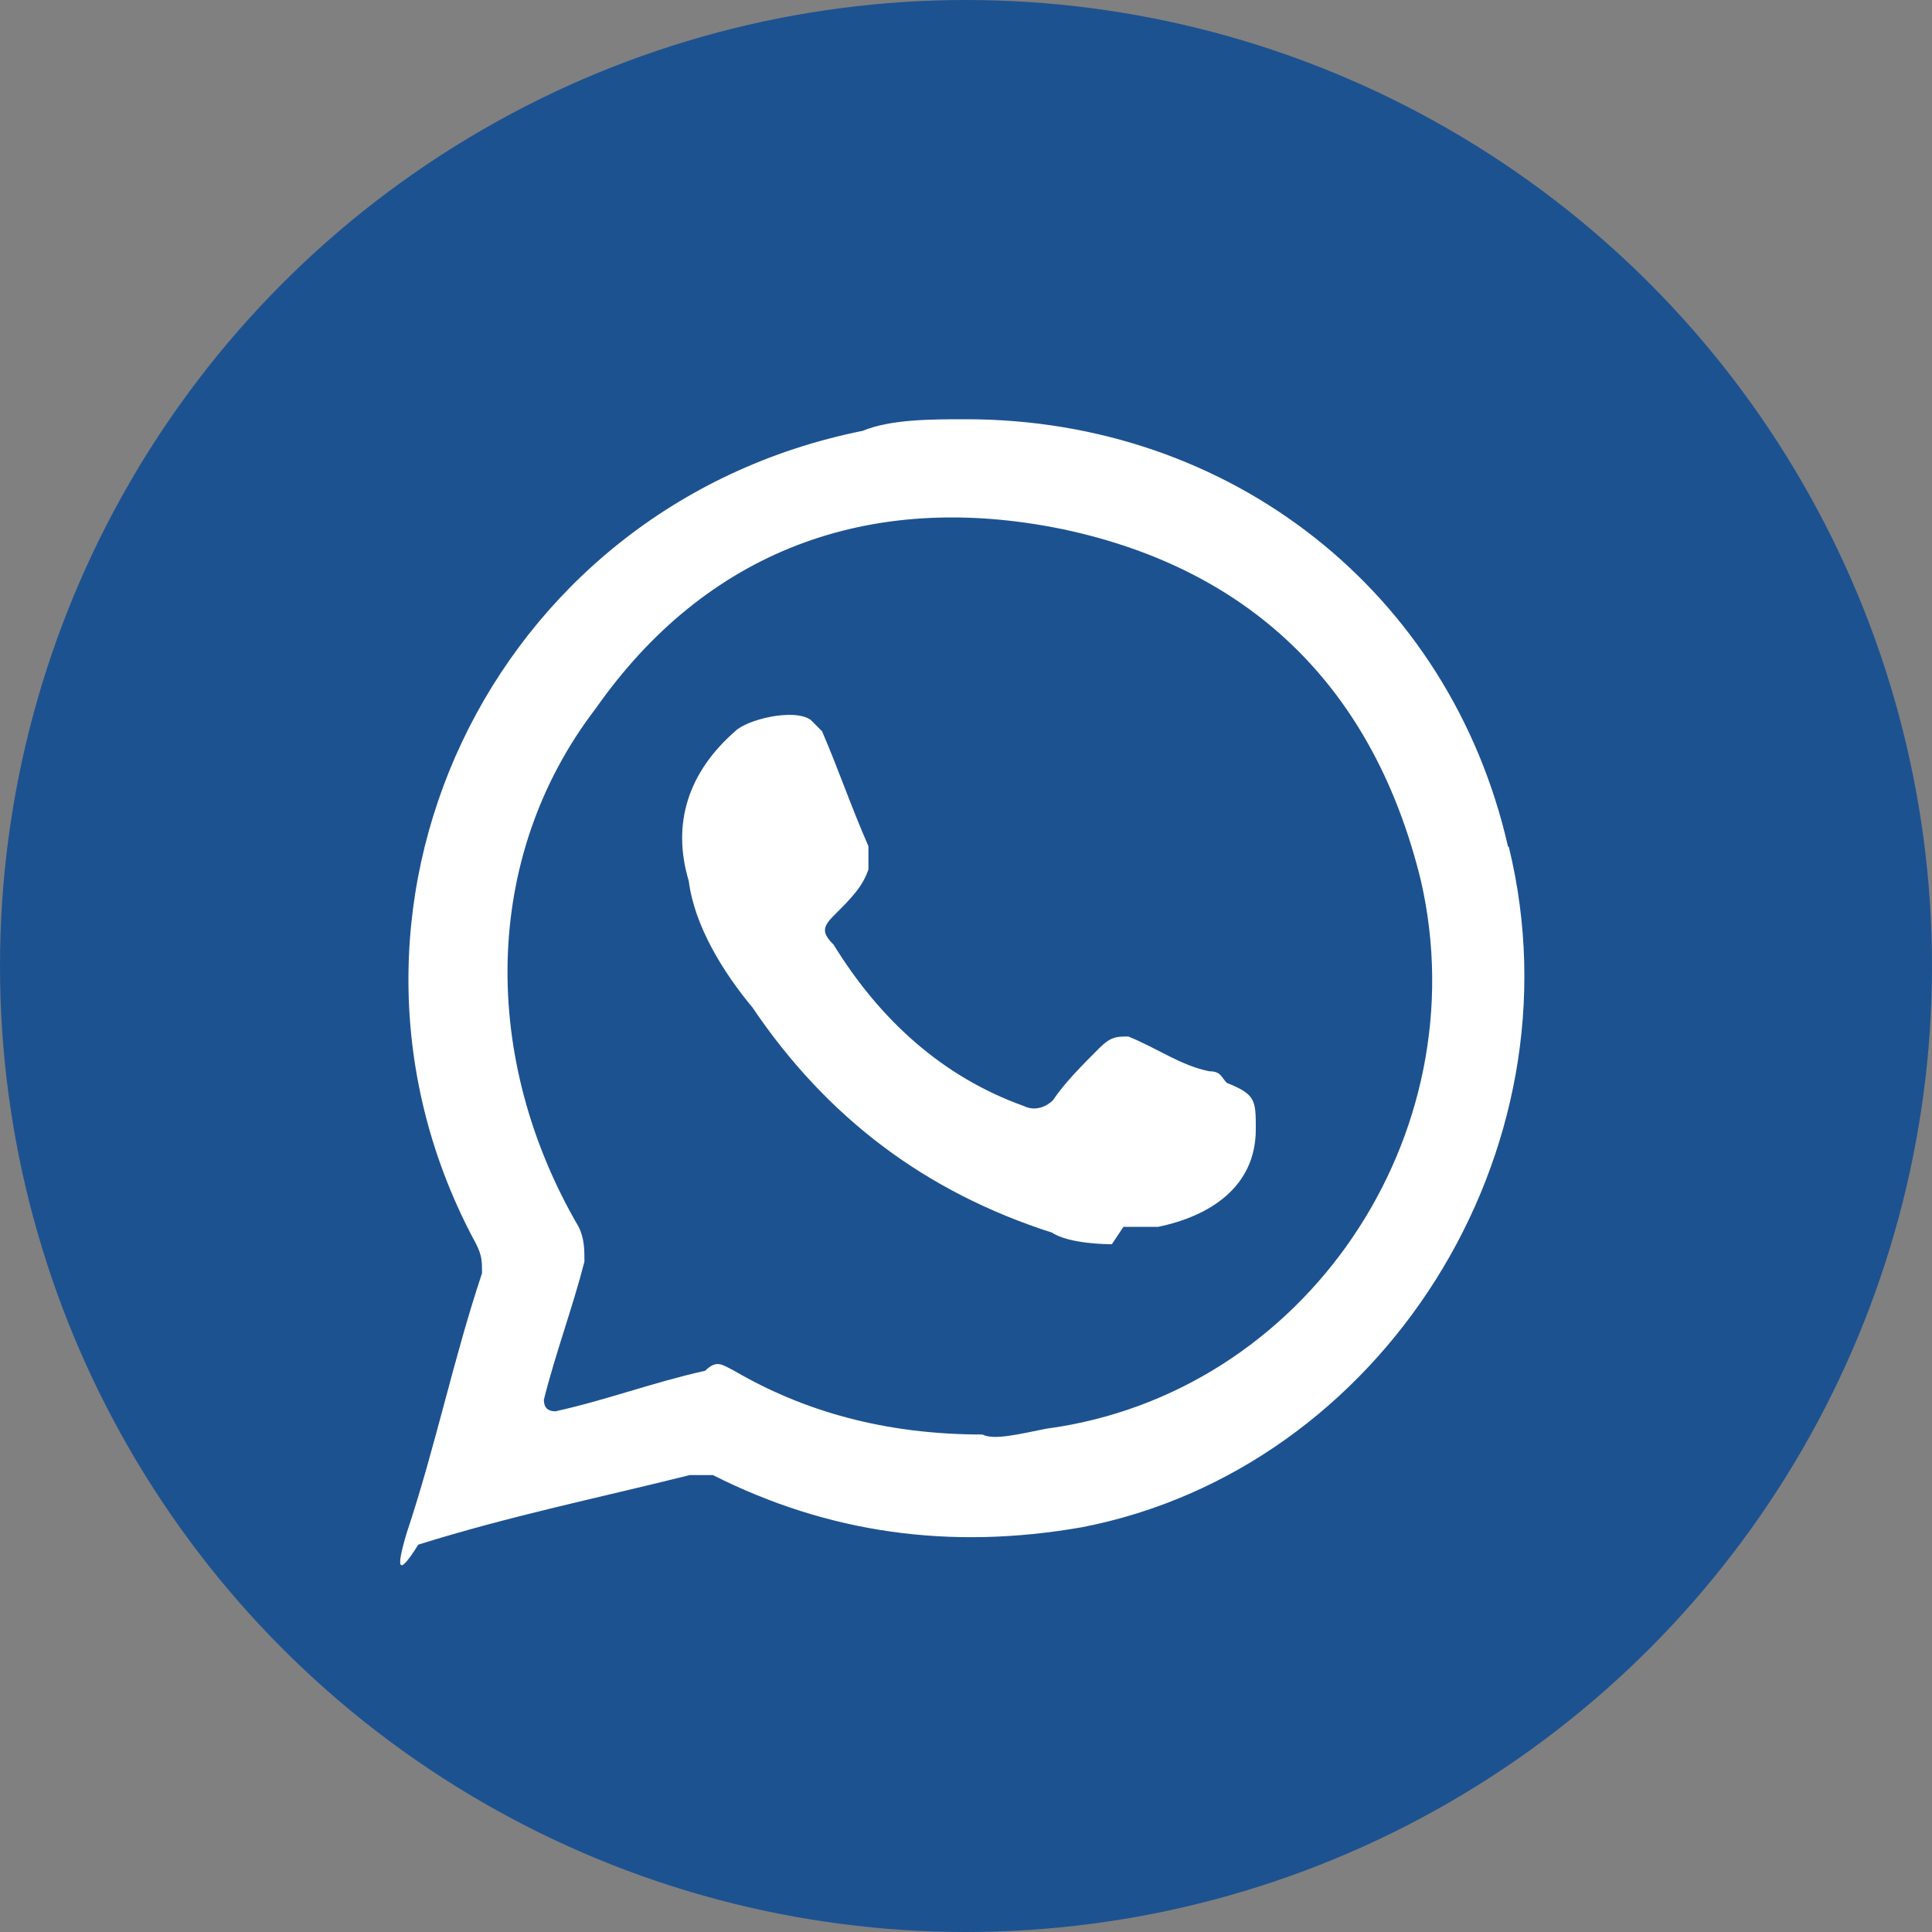
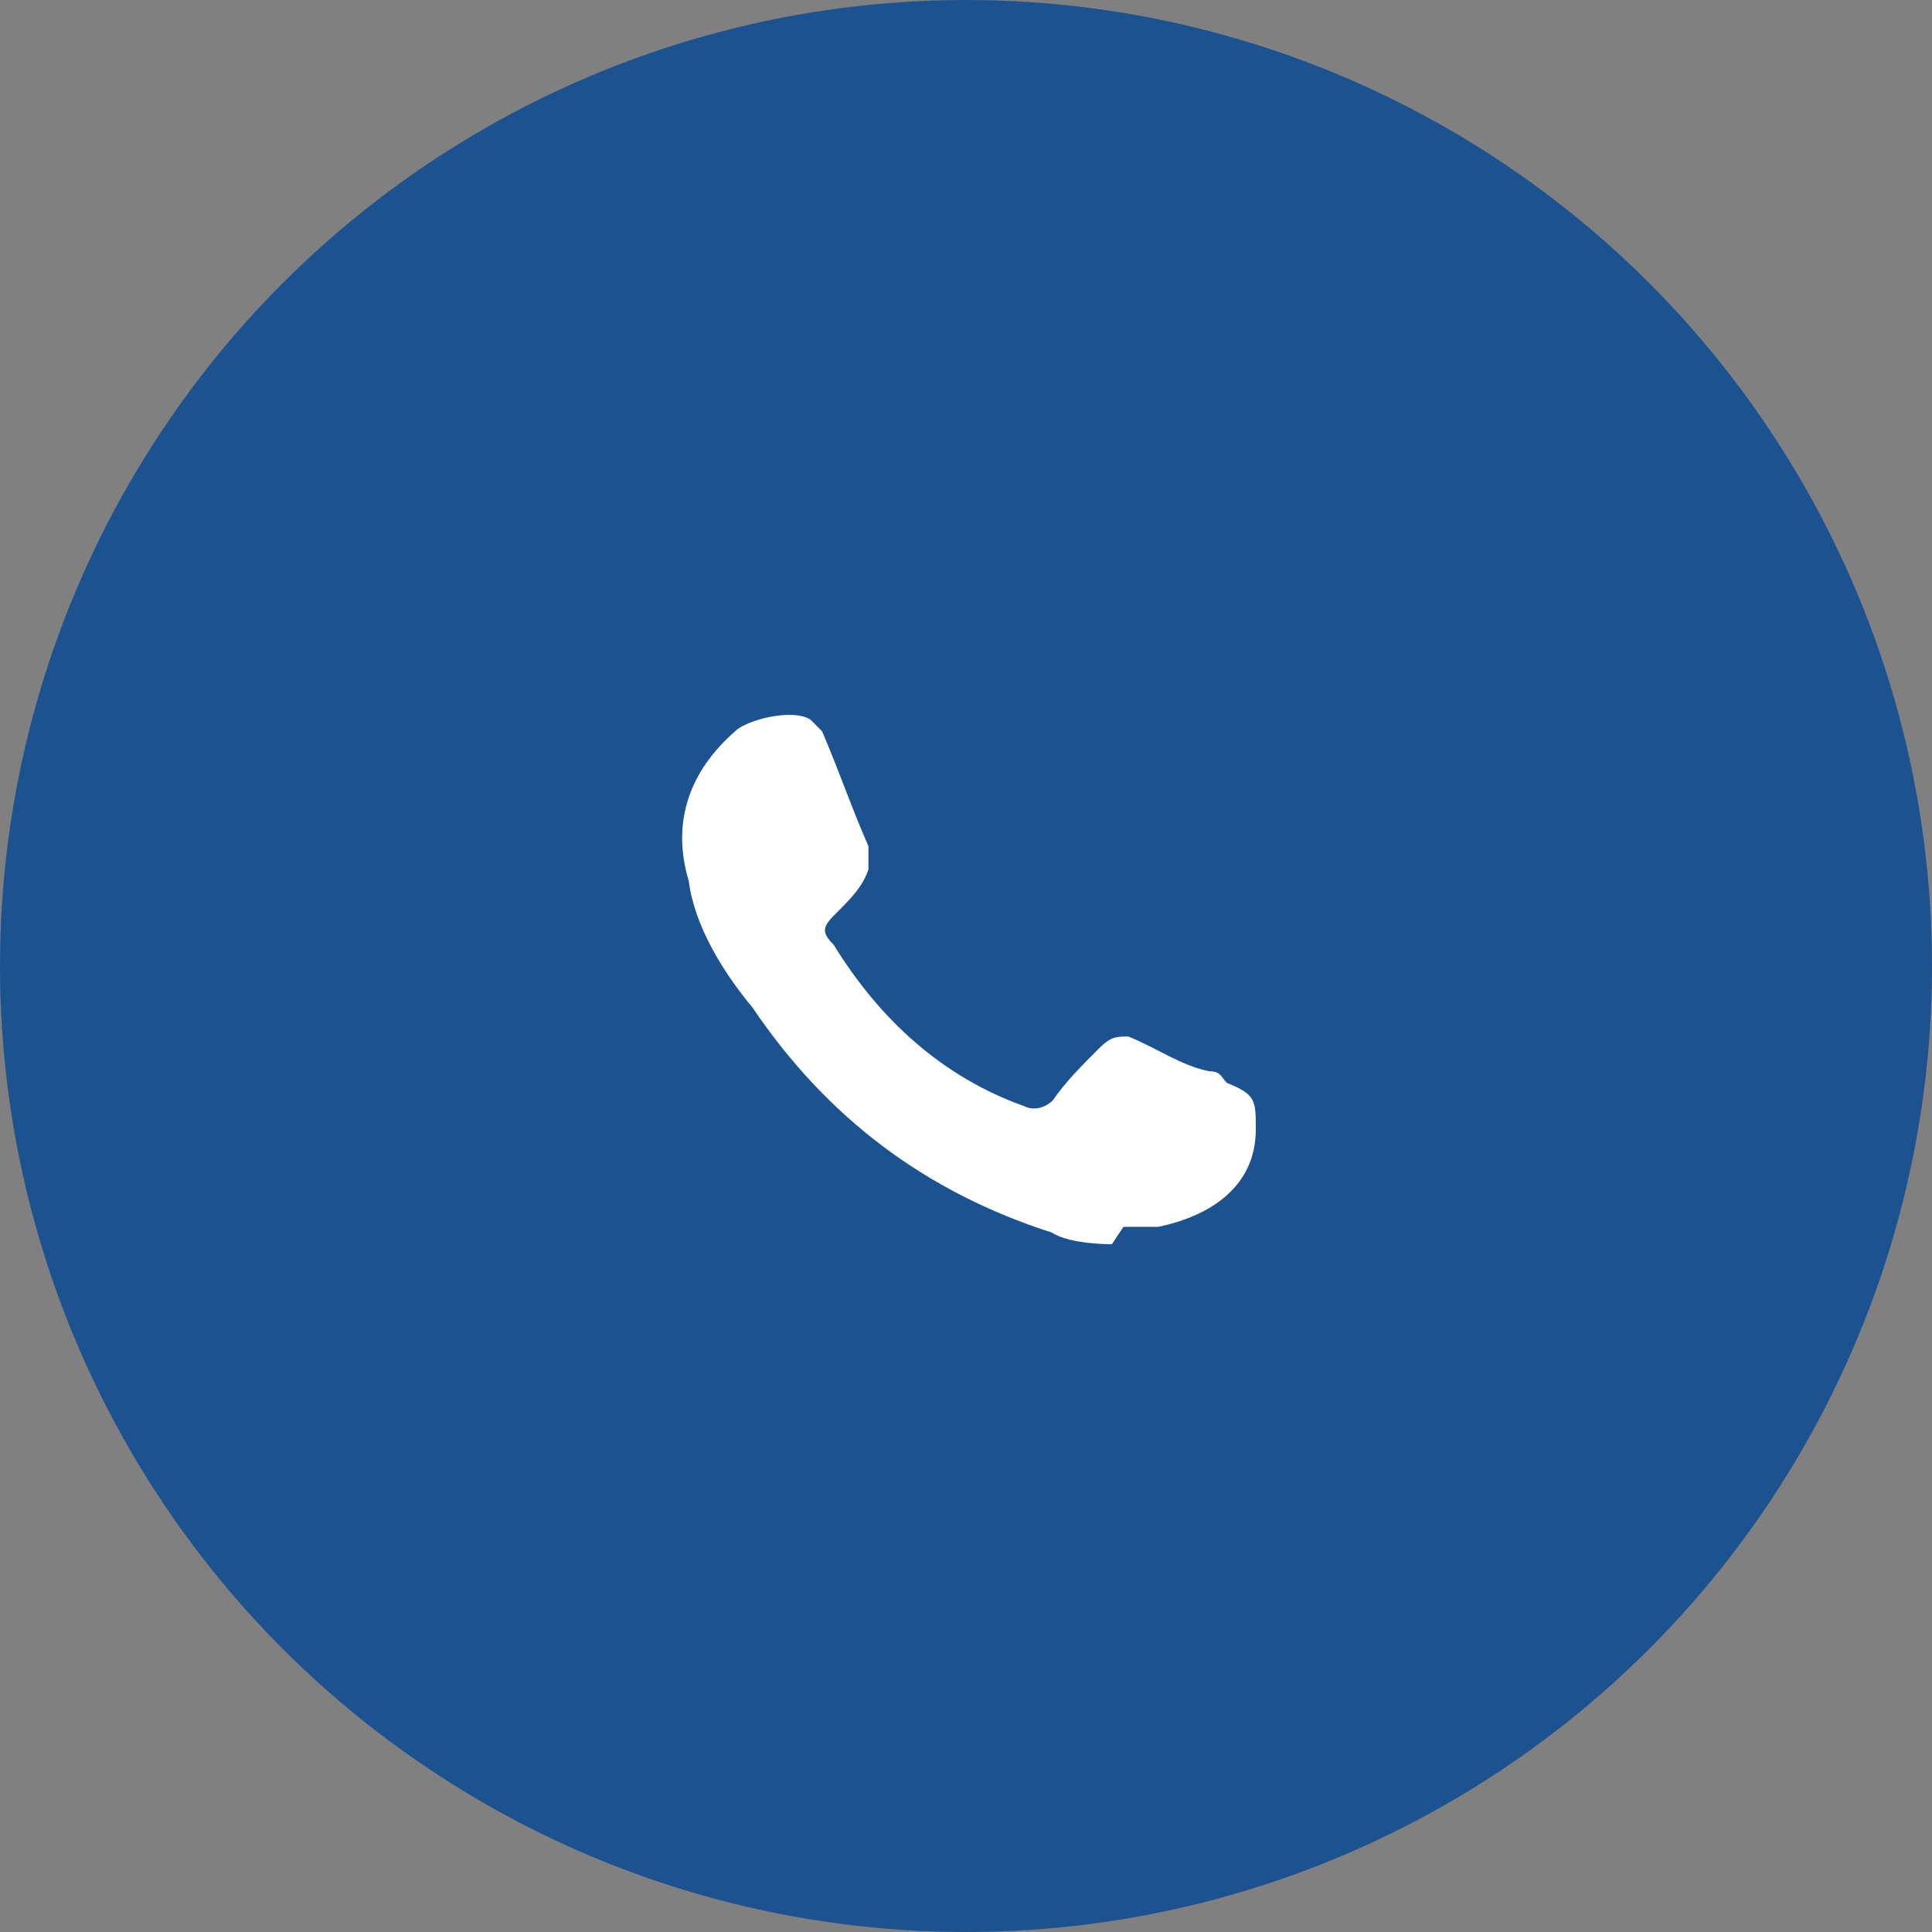
<svg xmlns="http://www.w3.org/2000/svg" id="Livello_2" data-name="Livello 2" viewBox="0 0 20 20">
  <rect x="0" y="0" width="20" height="20" fill="#808080" stroke="none" />
  <defs>
    <style>
      .cls-1 {
        fill: #1d5291;
      }

      .cls-2 {
        fill: #fff;
        fill-rule: evenodd;
      }
    </style>
  </defs>
  <g id="Layer_1" data-name="Layer 1">
    <circle class="cls-1" cx="10" cy="10" r="10" />
    <g id="Layer_1-2" data-name="Layer 1">
-       <path class="cls-2" d="M15.61,8.76c-.6-2.63-2.87-4.42-5.61-4.42-.36,0-.78,0-1.07,.12-3.88,.78-5.85,5.01-4,8.42,.06,.12,.06,.18,.06,.3-.3,.9-.48,1.79-.78,2.69q-.18,.6,.12,.12c.96-.3,1.85-.48,2.81-.72h.24c1.19,.6,2.45,.78,3.82,.54,3.1-.6,5.19-3.88,4.42-7.04Zm-4.78,6.03c-.3,.06-.54,.12-.66,.06-1.01,0-1.85-.24-2.57-.66-.12-.06-.18-.12-.3,0-.54,.12-1.01,.3-1.55,.42q-.12,0-.12-.12c.12-.48,.3-.96,.42-1.43,0-.12,0-.24-.06-.36-1.01-1.73-1.01-3.82,.18-5.37,1.13-1.61,2.81-2.27,4.84-1.85,1.97,.42,3.22,1.67,3.7,3.64,.6,2.63-1.19,5.31-3.88,5.67Z" />
      <path class="cls-2" d="M11.49,12.88s-.42,0-.6-.12c-1.31-.42-2.33-1.19-3.1-2.33-.3-.36-.6-.84-.66-1.31-.18-.6,0-1.13,.48-1.55,.12-.12,.6-.24,.78-.12l.12,.12c.18,.42,.3,.78,.48,1.19v.24c-.06,.18-.18,.3-.36,.48-.12,.12-.12,.18,0,.3,.48,.78,1.13,1.37,1.97,1.67,.12,.06,.24,0,.3-.06,.12-.18,.3-.36,.48-.54,.12-.12,.18-.12,.3-.12,.3,.12,.54,.3,.84,.36,.12,0,.12,.06,.18,.12,.3,.12,.3,.18,.3,.48,0,.6-.48,.9-1.01,1.01h-.36l-.12,.18Z" />
    </g>
  </g>
</svg>